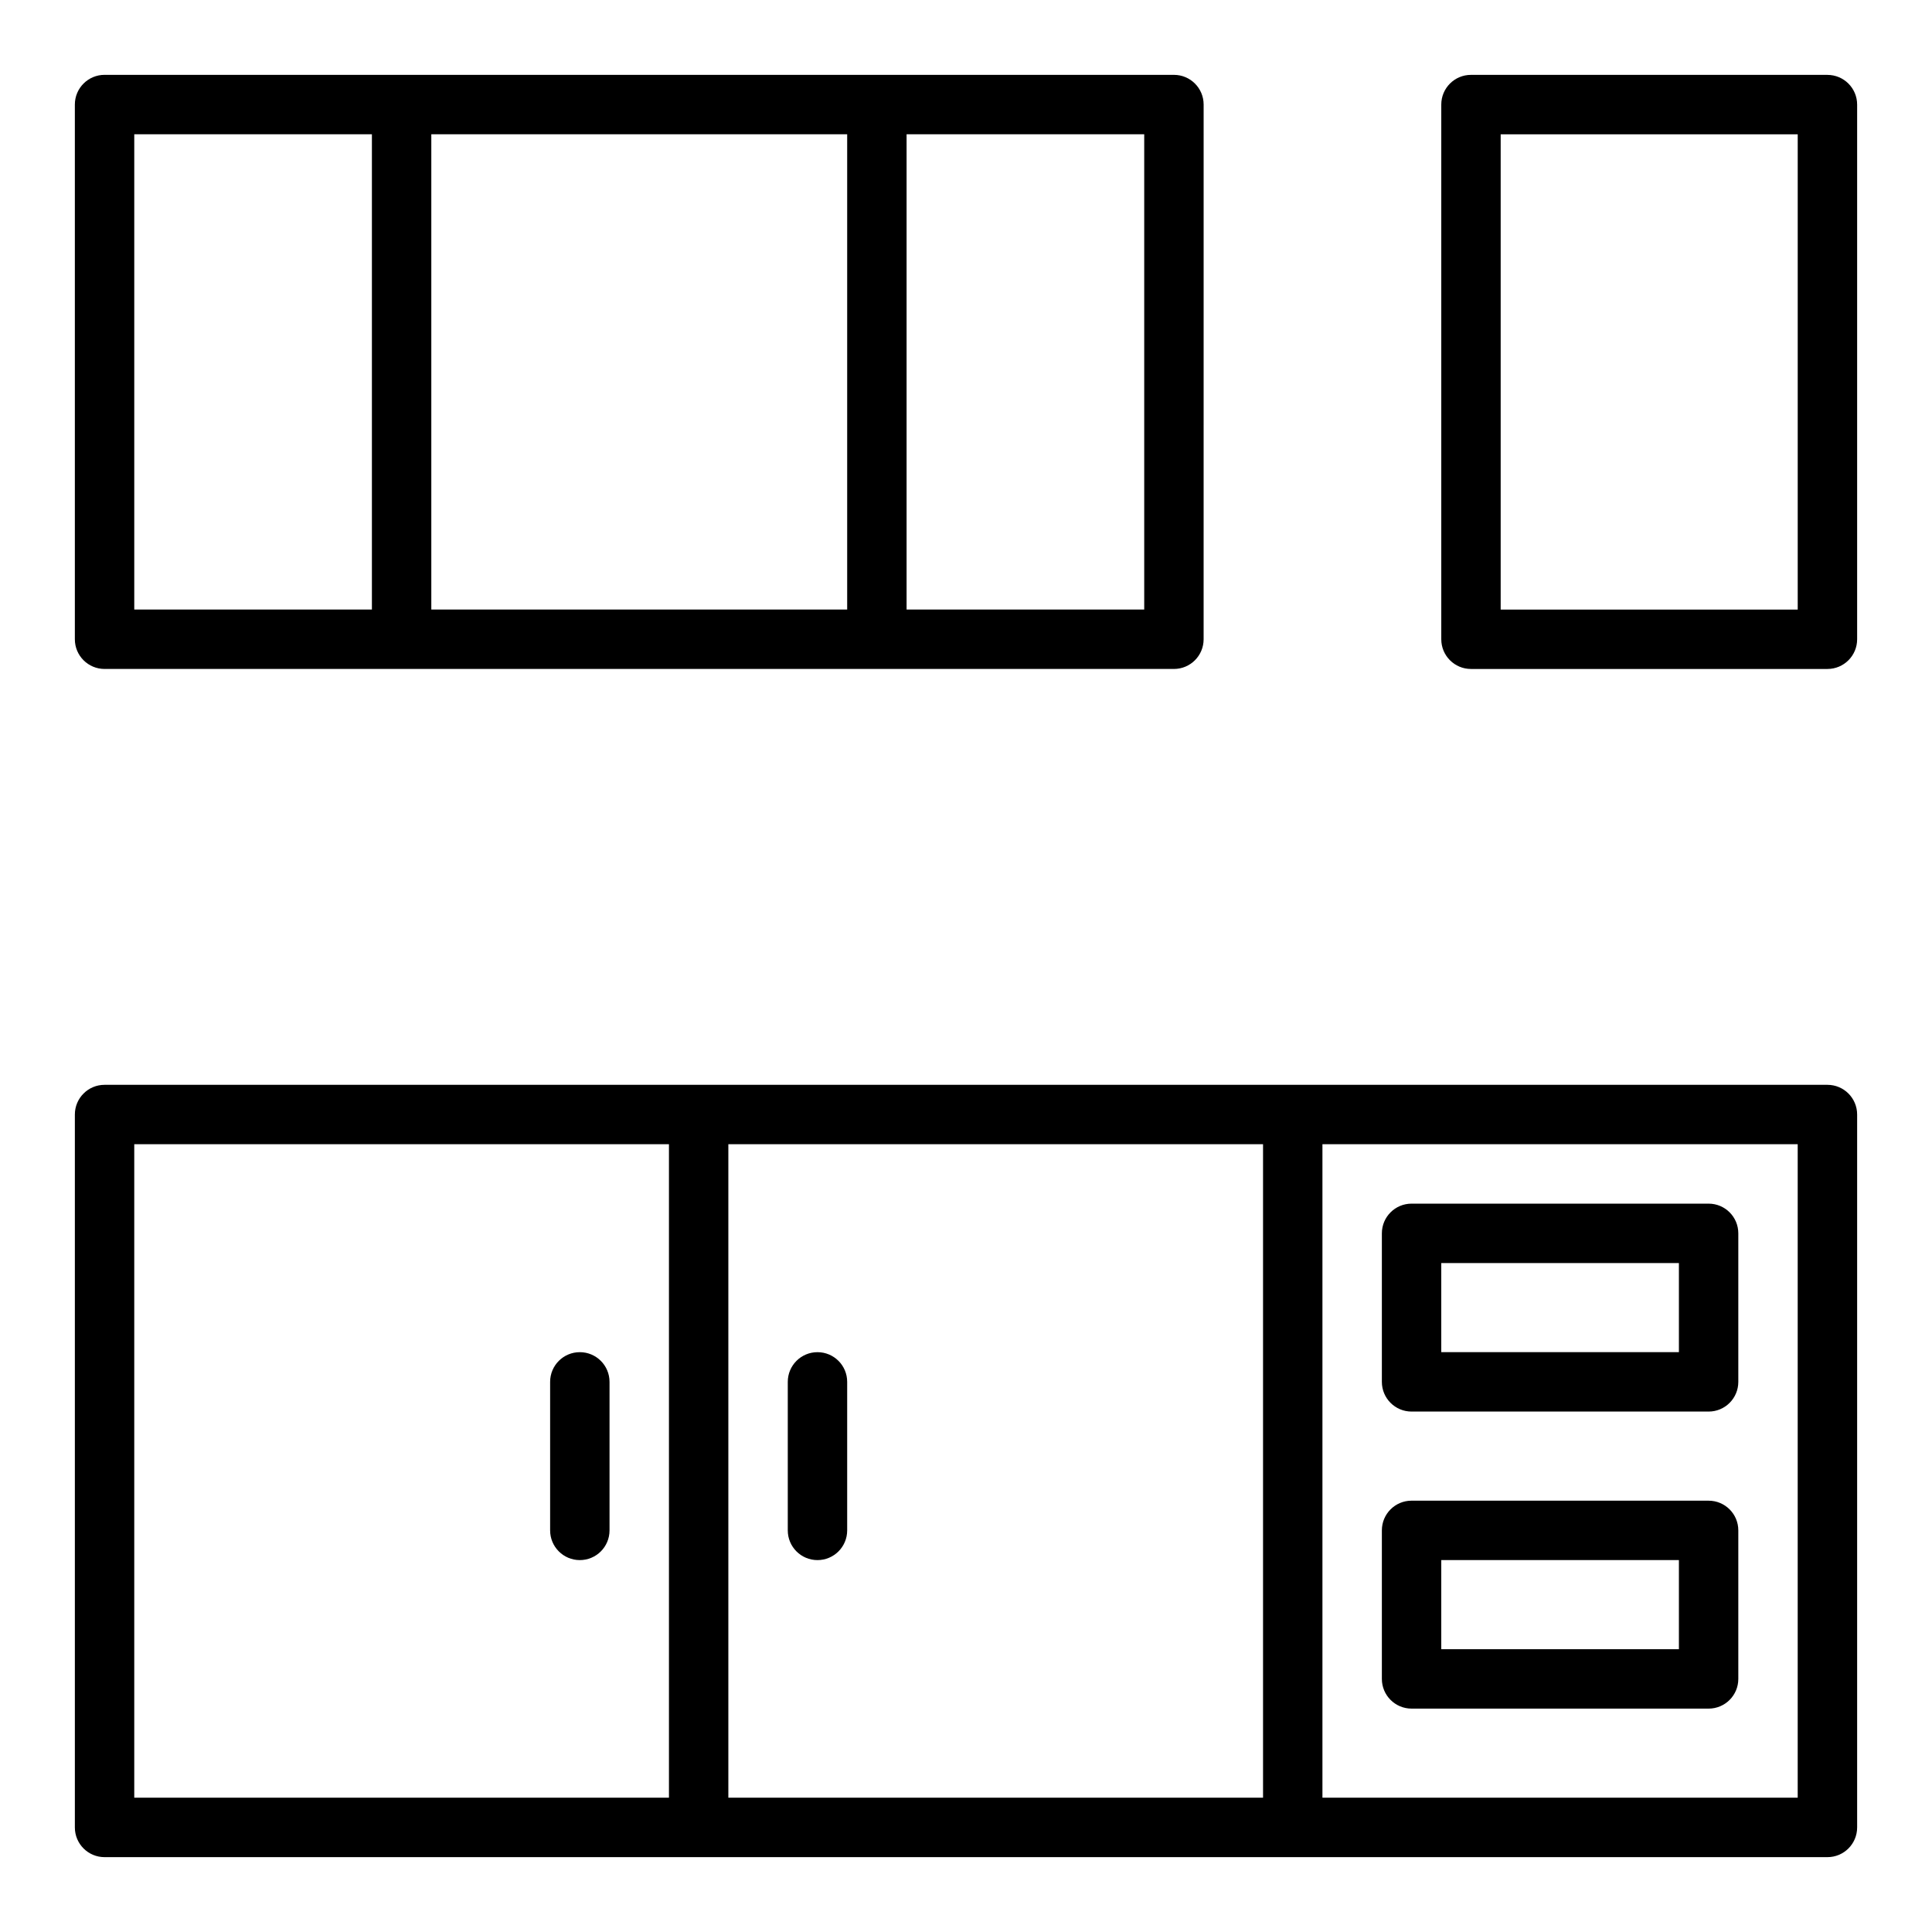
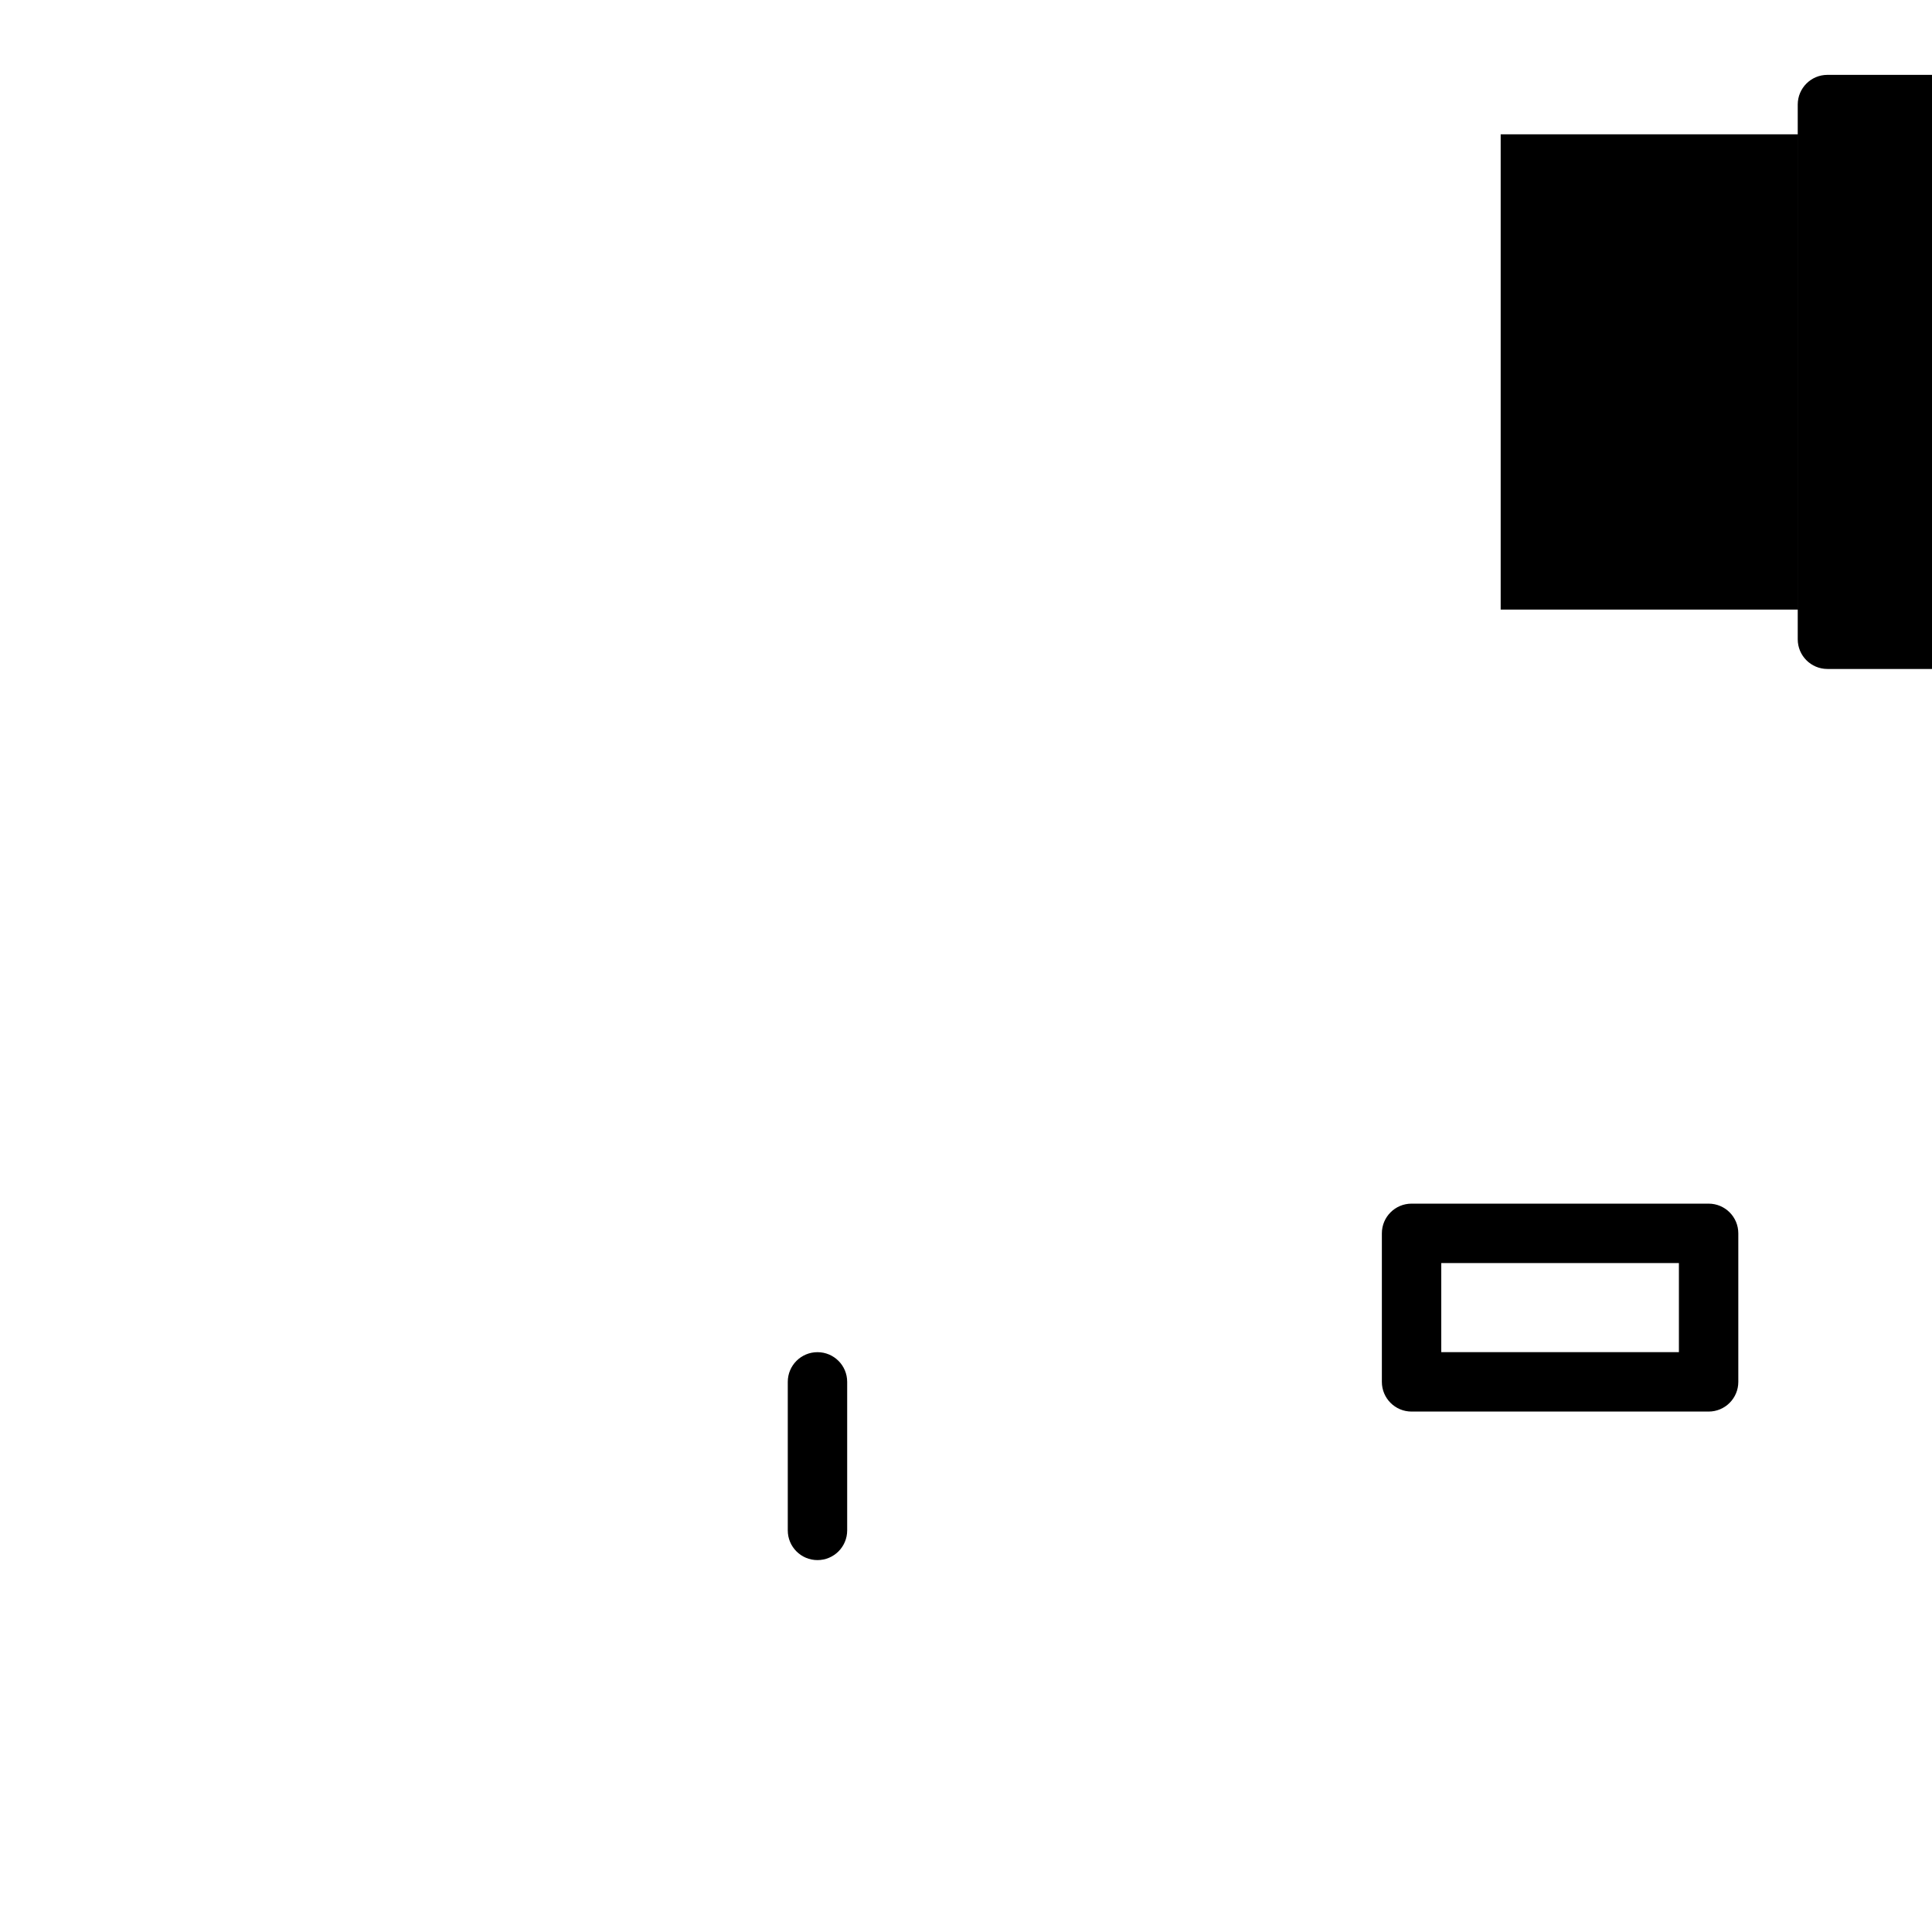
<svg xmlns="http://www.w3.org/2000/svg" fill="#000000" width="800px" height="800px" version="1.1" viewBox="144 144 512 512">
  <g>
-     <path d="m628.29 163.84h-94.465c-4.348 0-7.871 3.519-7.871 7.871v141.7c0 4.352 3.523 7.871 7.871 7.871h94.465c4.348 0 7.871-3.519 7.871-7.871v-141.69c0-4.352-3.527-7.875-7.871-7.875zm-7.875 141.7h-78.719v-125.95h78.719z" />
-     <path d="m171.71 321.28h283.39c4.348 0 7.871-3.519 7.871-7.871l0.004-141.7c0-4.352-3.523-7.871-7.871-7.871l-78.723-0.004h-204.67c-4.348 0-7.875 3.523-7.875 7.875v141.7c0 4.352 3.527 7.871 7.875 7.871zm275.52-15.742h-62.977v-125.95h62.977zm-78.719 0h-110.21v-125.95h110.21zm-188.93-125.95h62.977v125.95h-62.977z" />
-     <path d="m628.29 431.49h-456.58c-4.348 0-7.871 3.519-7.871 7.871v188.93c0 4.352 3.523 7.871 7.871 7.871h456.58c4.348 0 7.871-3.519 7.871-7.871v-188.93c0-4.352-3.527-7.871-7.871-7.871zm-448.71 15.742h141.7v173.18h-141.7zm157.44 0h141.7v173.18h-141.7zm283.39 173.18h-125.95v-173.18h125.95z" />
+     <path d="m628.29 163.84c-4.348 0-7.871 3.519-7.871 7.871v141.7c0 4.352 3.523 7.871 7.871 7.871h94.465c4.348 0 7.871-3.519 7.871-7.871v-141.69c0-4.352-3.527-7.875-7.871-7.875zm-7.875 141.7h-78.719v-125.95h78.719z" />
    <path d="m518.08 518.08h78.719c4.348 0 7.871-3.519 7.871-7.871v-39.359c0-4.352-3.523-7.871-7.871-7.871h-78.719c-4.348 0-7.871 3.519-7.871 7.871v39.359c0 4.352 3.523 7.871 7.871 7.871zm7.871-39.359h62.977v23.617h-62.977z" />
-     <path d="m518.08 596.8h78.719c4.348 0 7.871-3.519 7.871-7.871v-39.359c0-4.352-3.523-7.871-7.871-7.871l-78.719-0.004c-4.348 0-7.871 3.519-7.871 7.871v39.359c0 4.352 3.523 7.875 7.871 7.875zm7.871-39.363h62.977v23.617h-62.977z" />
    <path d="m360.64 502.34c-4.348 0-7.871 3.519-7.871 7.871v39.359c0 4.352 3.523 7.871 7.871 7.871 4.348 0 7.871-3.519 7.871-7.871v-39.359c0.004-4.352-3.523-7.871-7.871-7.871z" />
-     <path d="m297.66 502.34c-4.348 0-7.871 3.519-7.871 7.871v39.359c0 4.352 3.523 7.871 7.871 7.871 4.348 0 7.871-3.519 7.871-7.871v-39.359c0-4.352-3.527-7.871-7.871-7.871z" />
  </g>
</svg>